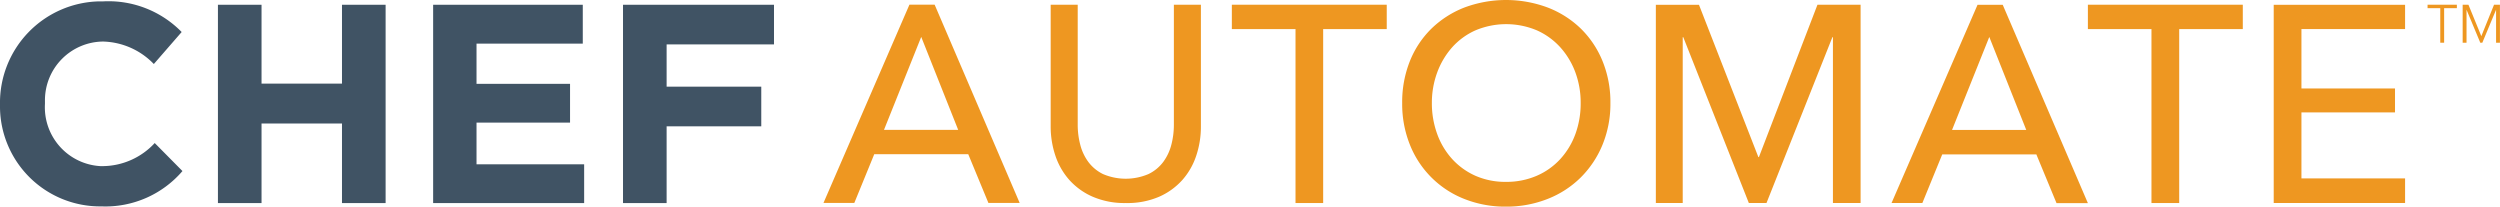
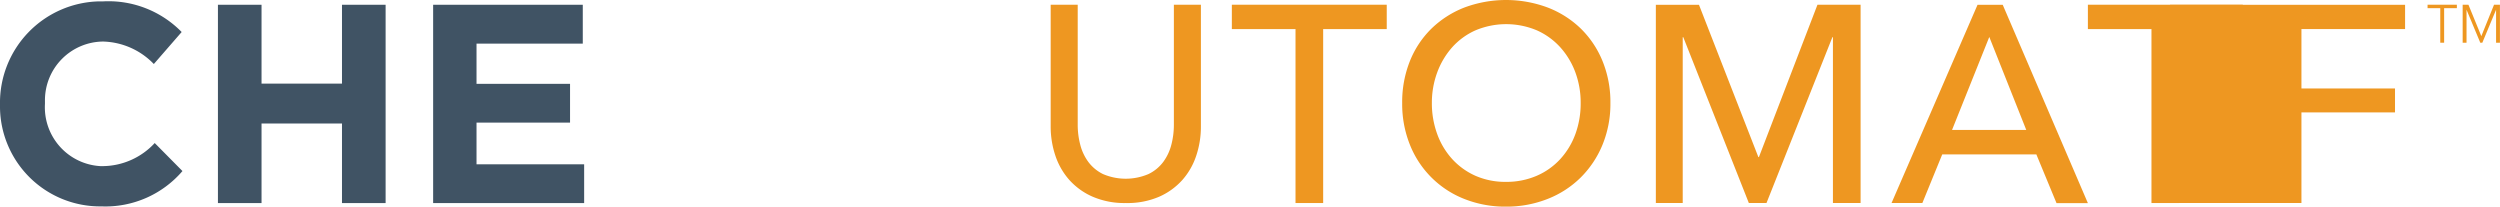
<svg xmlns="http://www.w3.org/2000/svg" viewBox="0 0 1223.45 101.12">
  <defs>
    <style>.cls-1{fill:#405364;}.cls-2{fill:#ee9721;}</style>
  </defs>
  <title>Chef Automate</title>
  <g id="Layer_2" data-name="Layer 2">
    <g id="Layer_1-2" data-name="Layer 1">
      <g id="Automate_Horizontal" data-name="Automate Horizontal">
        <path class="cls-1" d="M0,51.12H0A49.62,49.62,0,0,1,48.79.67c.61,0,1.23,0,1.84,0a50.06,50.06,0,0,1,38.27,15L75.28,31.33a35.77,35.77,0,0,0-24.82-11A28.72,28.72,0,0,0,22,49.32c0,.42,0,.84,0,1.25v.28A28.83,28.83,0,0,0,49.19,81.3l1,0A35,35,0,0,0,75.72,70L89.29,83.71A49.67,49.67,0,0,1,49.64,101,49,49,0,0,1,0,52.74q0-.81,0-1.62" />
        <polygon class="cls-1" points="106.65 2.33 127.99 2.33 127.99 40.92 167.36 40.92 167.36 2.33 188.71 2.33 188.71 99.38 167.36 99.38 167.36 60.44 127.99 60.44 127.99 99.38 106.65 99.38 106.65 2.33" />
        <polygon class="cls-1" points="211.97 2.33 285.2 2.33 285.2 21.35 233.2 21.35 233.2 41.03 278.97 41.03 278.97 60 233.2 60 233.2 80.41 285.87 80.41 285.87 99.38 211.97 99.38 211.97 2.33" />
-         <polygon class="cls-1" points="304.89 2.33 378.78 2.33 378.78 21.73 326.23 21.73 326.23 42.41 372.55 42.41 372.55 61.82 326.23 61.82 326.23 99.38 304.89 99.38 304.89 2.33" />
-         <path class="cls-2" d="M418.09,99.3H403l42.05-97H457.4L499,99.3H483.7l-9.86-23.84h-46Zm14.52-35.76h36.3L450.83,18.06Z" />
        <path class="cls-2" d="M550.94,99.36a39.23,39.23,0,0,1-16.31-3.14,33,33,0,0,1-11.49-8.35,34.28,34.28,0,0,1-6.76-12,44.67,44.67,0,0,1-2.2-14V2.31h13.23V61.13a38.37,38.37,0,0,0,1.21,9.56,24.23,24.23,0,0,0,3.94,8.49,19.85,19.85,0,0,0,7.22,6,28.31,28.31,0,0,0,22.26,0,19.72,19.72,0,0,0,7.28-6,24.43,24.43,0,0,0,3.95-8.49,38.83,38.83,0,0,0,1.2-9.56V2.31H587.7V61.93a44.67,44.67,0,0,1-2.2,14,34.1,34.1,0,0,1-6.75,12,33.1,33.1,0,0,1-11.5,8.35A39.19,39.19,0,0,1,550.94,99.36Z" />
        <path class="cls-2" d="M647.53,99.36H634V14.24H602.84V2.31h75.8V14.24H647.53Z" />
        <path class="cls-2" d="M788.1,50.43a52.55,52.55,0,0,1-3.88,20.45,48.49,48.49,0,0,1-10.67,16,47.81,47.81,0,0,1-16.17,10.47A54.61,54.61,0,0,1,737,101.12a54.09,54.09,0,0,1-20.32-3.73A47.15,47.15,0,0,1,690,70.88a53.64,53.64,0,0,1-3.8-20.45,54.09,54.09,0,0,1,3.8-20.6,46.35,46.35,0,0,1,10.6-15.9A48.36,48.36,0,0,1,716.67,3.67a58.28,58.28,0,0,1,40.71,0,48.23,48.23,0,0,1,16.17,10.26,47.09,47.09,0,0,1,10.67,15.9A53,53,0,0,1,788.1,50.43Zm-14.55,0A42.73,42.73,0,0,0,771,35.54a37.93,37.93,0,0,0-7.34-12.3,34.4,34.4,0,0,0-11.48-8.36,38.74,38.74,0,0,0-30.18,0,33.76,33.76,0,0,0-11.42,8.36,38.66,38.66,0,0,0-7.27,12.3,42.73,42.73,0,0,0-2.58,14.89,43.63,43.63,0,0,0,2.58,15.08,36.71,36.71,0,0,0,7.34,12.3A34.21,34.21,0,0,0,722,86a36.15,36.15,0,0,0,15,3,37.12,37.12,0,0,0,15.09-3,33.85,33.85,0,0,0,11.55-8.23A36.71,36.71,0,0,0,771,65.51,43.63,43.63,0,0,0,773.55,50.43Z" />
        <path class="cls-2" d="M860.51,76.88h.27L889.43,2.31h21.11V99.36H897V18.21h-.27L864.48,99.36h-8.63L823.77,18.21h-.28V99.36H810.34v-97h21.11Z" />
        <path class="cls-2" d="M940.76,99.36H925.68l42.08-97H980.1l41.67,97.05h-15.35l-9.87-23.85H950.49Zm14.53-35.77h36.32L973.52,18.08Z" />
        <path class="cls-2" d="M1066.46,99.36h-13.57V14.24h-31.12V2.31h75.81V14.24h-31.12Z" />
-         <path class="cls-2" d="M1126.28,87.3H1177V99.36h-64.29v-97H1177V14.24h-50.72V43.3h45.79V55h-45.79Z" />
+         <path class="cls-2" d="M1126.28,87.3V99.36h-64.29v-97H1177V14.24h-50.72V43.3h45.79V55h-45.79Z" />
        <path class="cls-2" d="M1196.11,20.9h-1.89V4H1188V2.31h14.34V4h-6.23Z" />
        <path class="cls-2" d="M1214.31,17.7h0l6.22-15.39h2.89V20.9h-1.89V4.76h0l-6.73,16.14h-1l-6.73-16.14h0V20.9h-1.89V2.31H1208Z" />
      </g>
    </g>
  </g>
</svg>